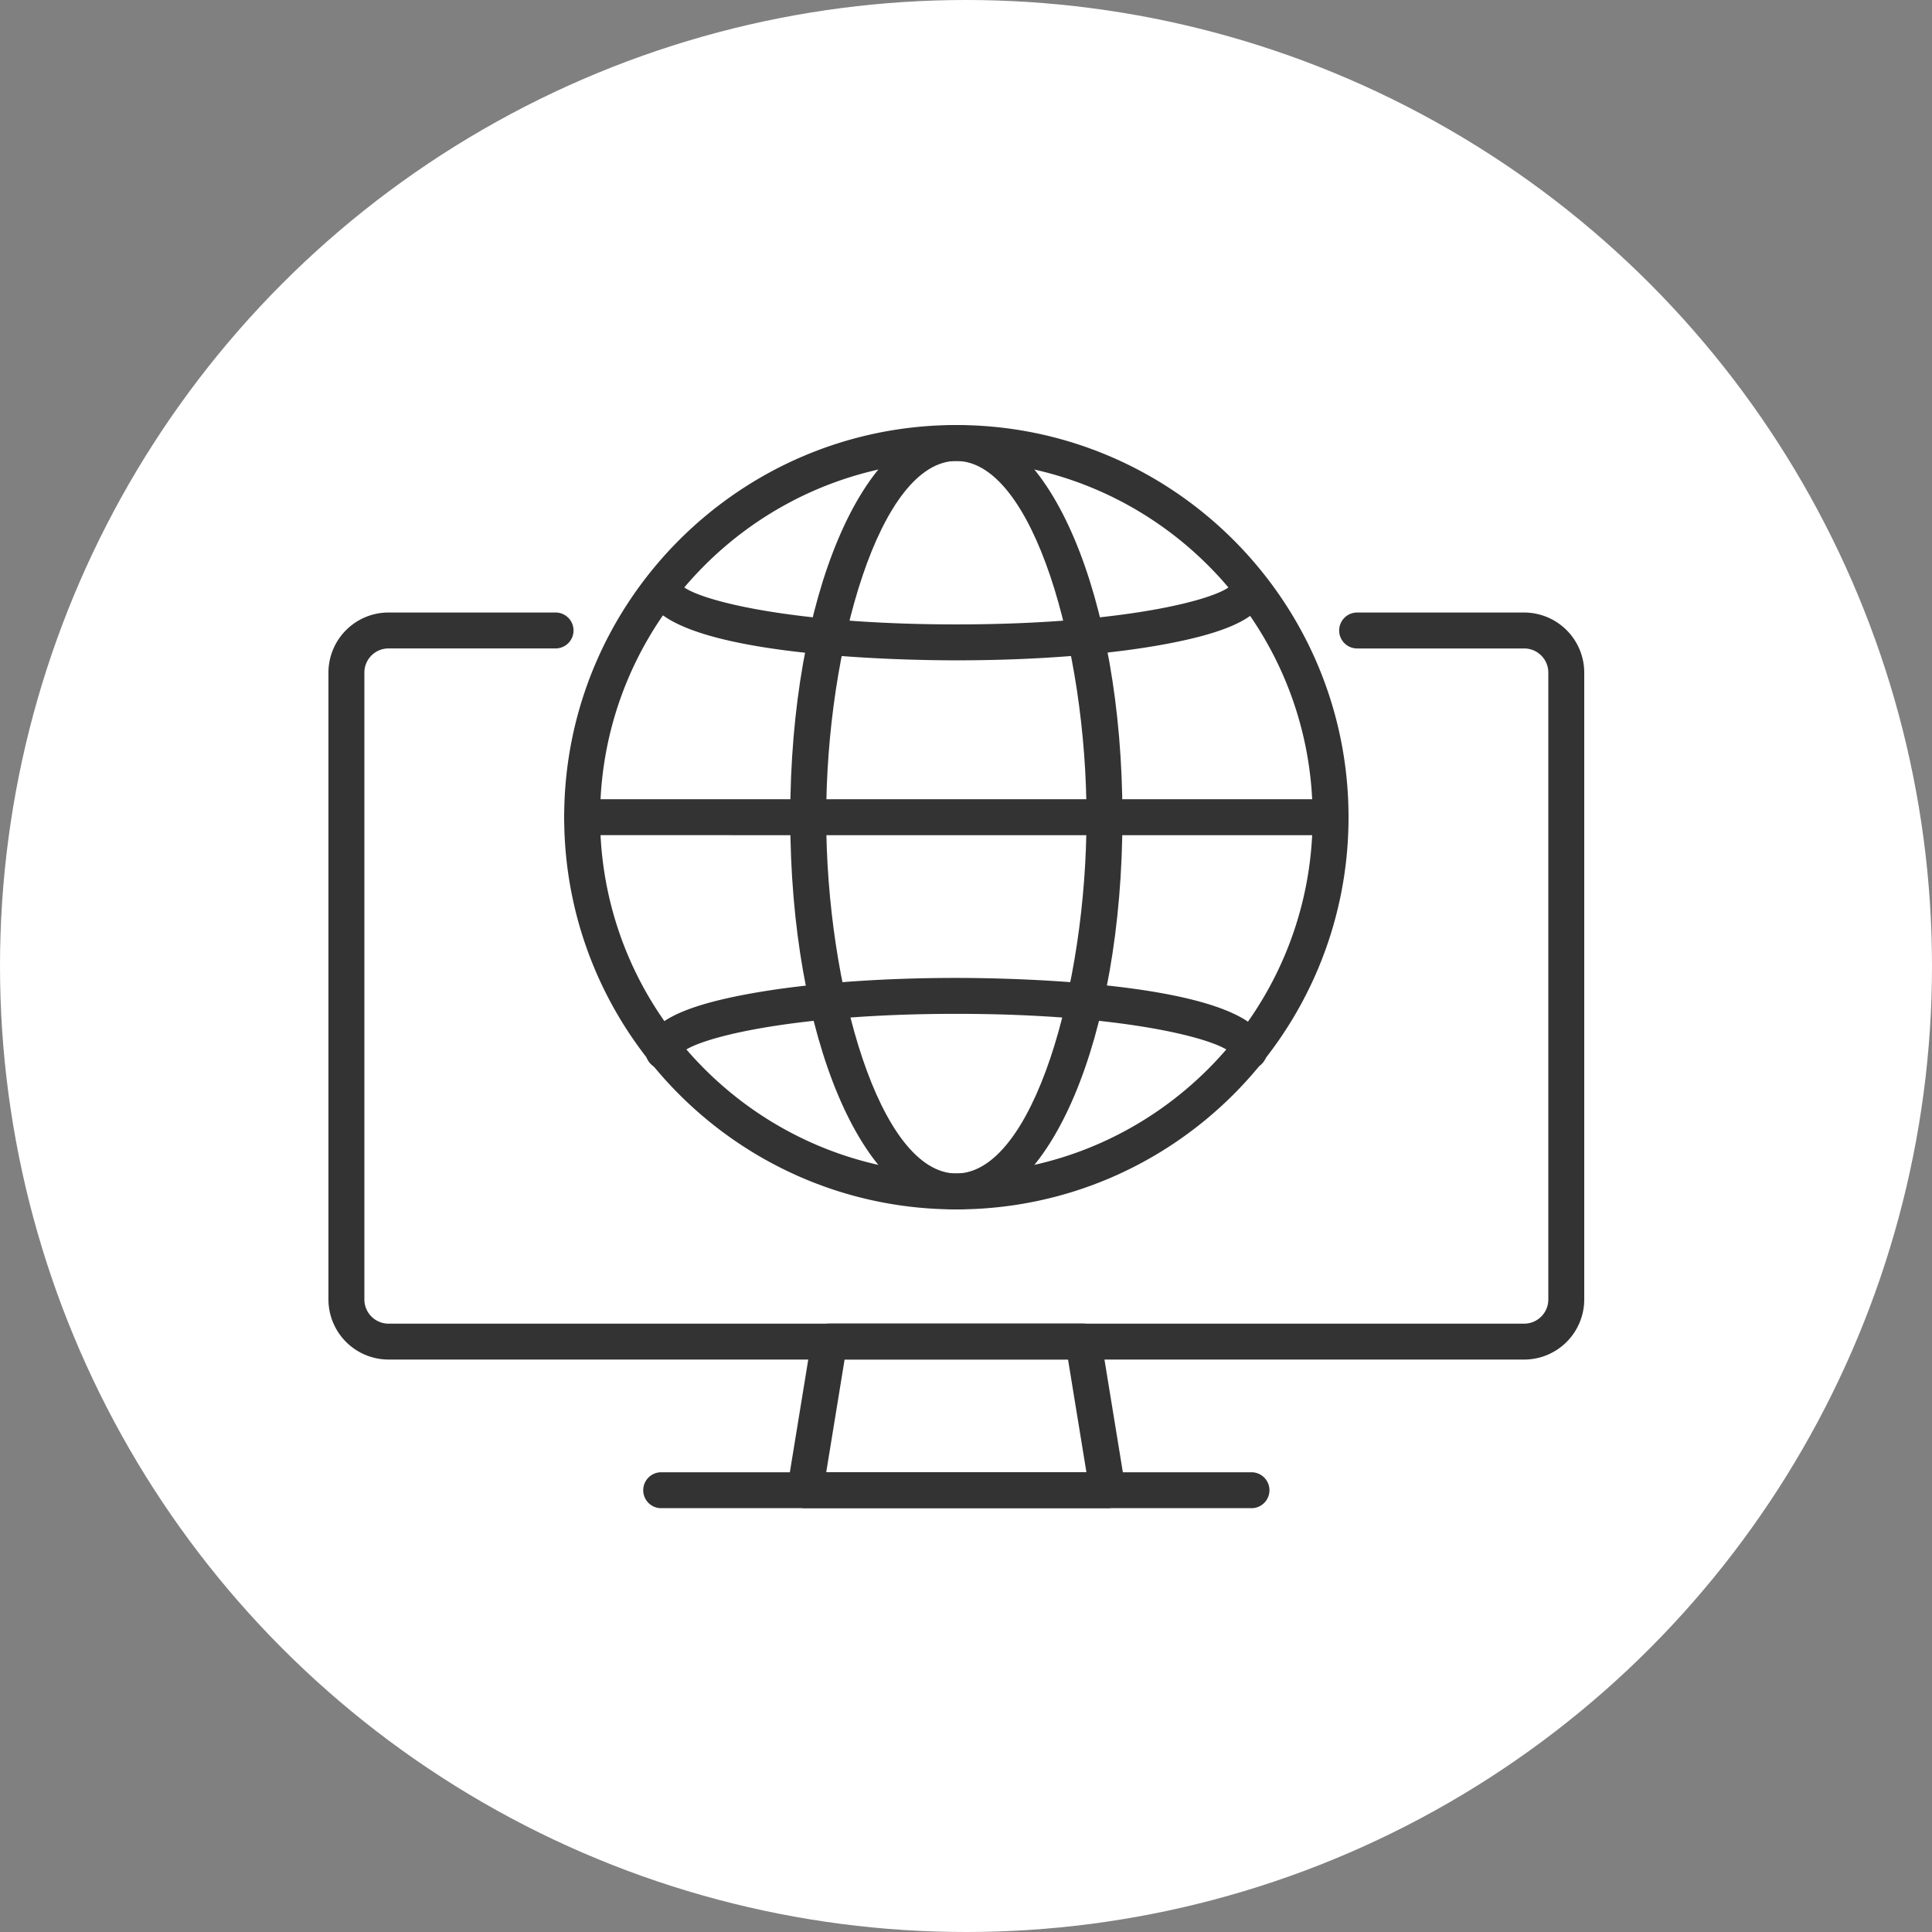
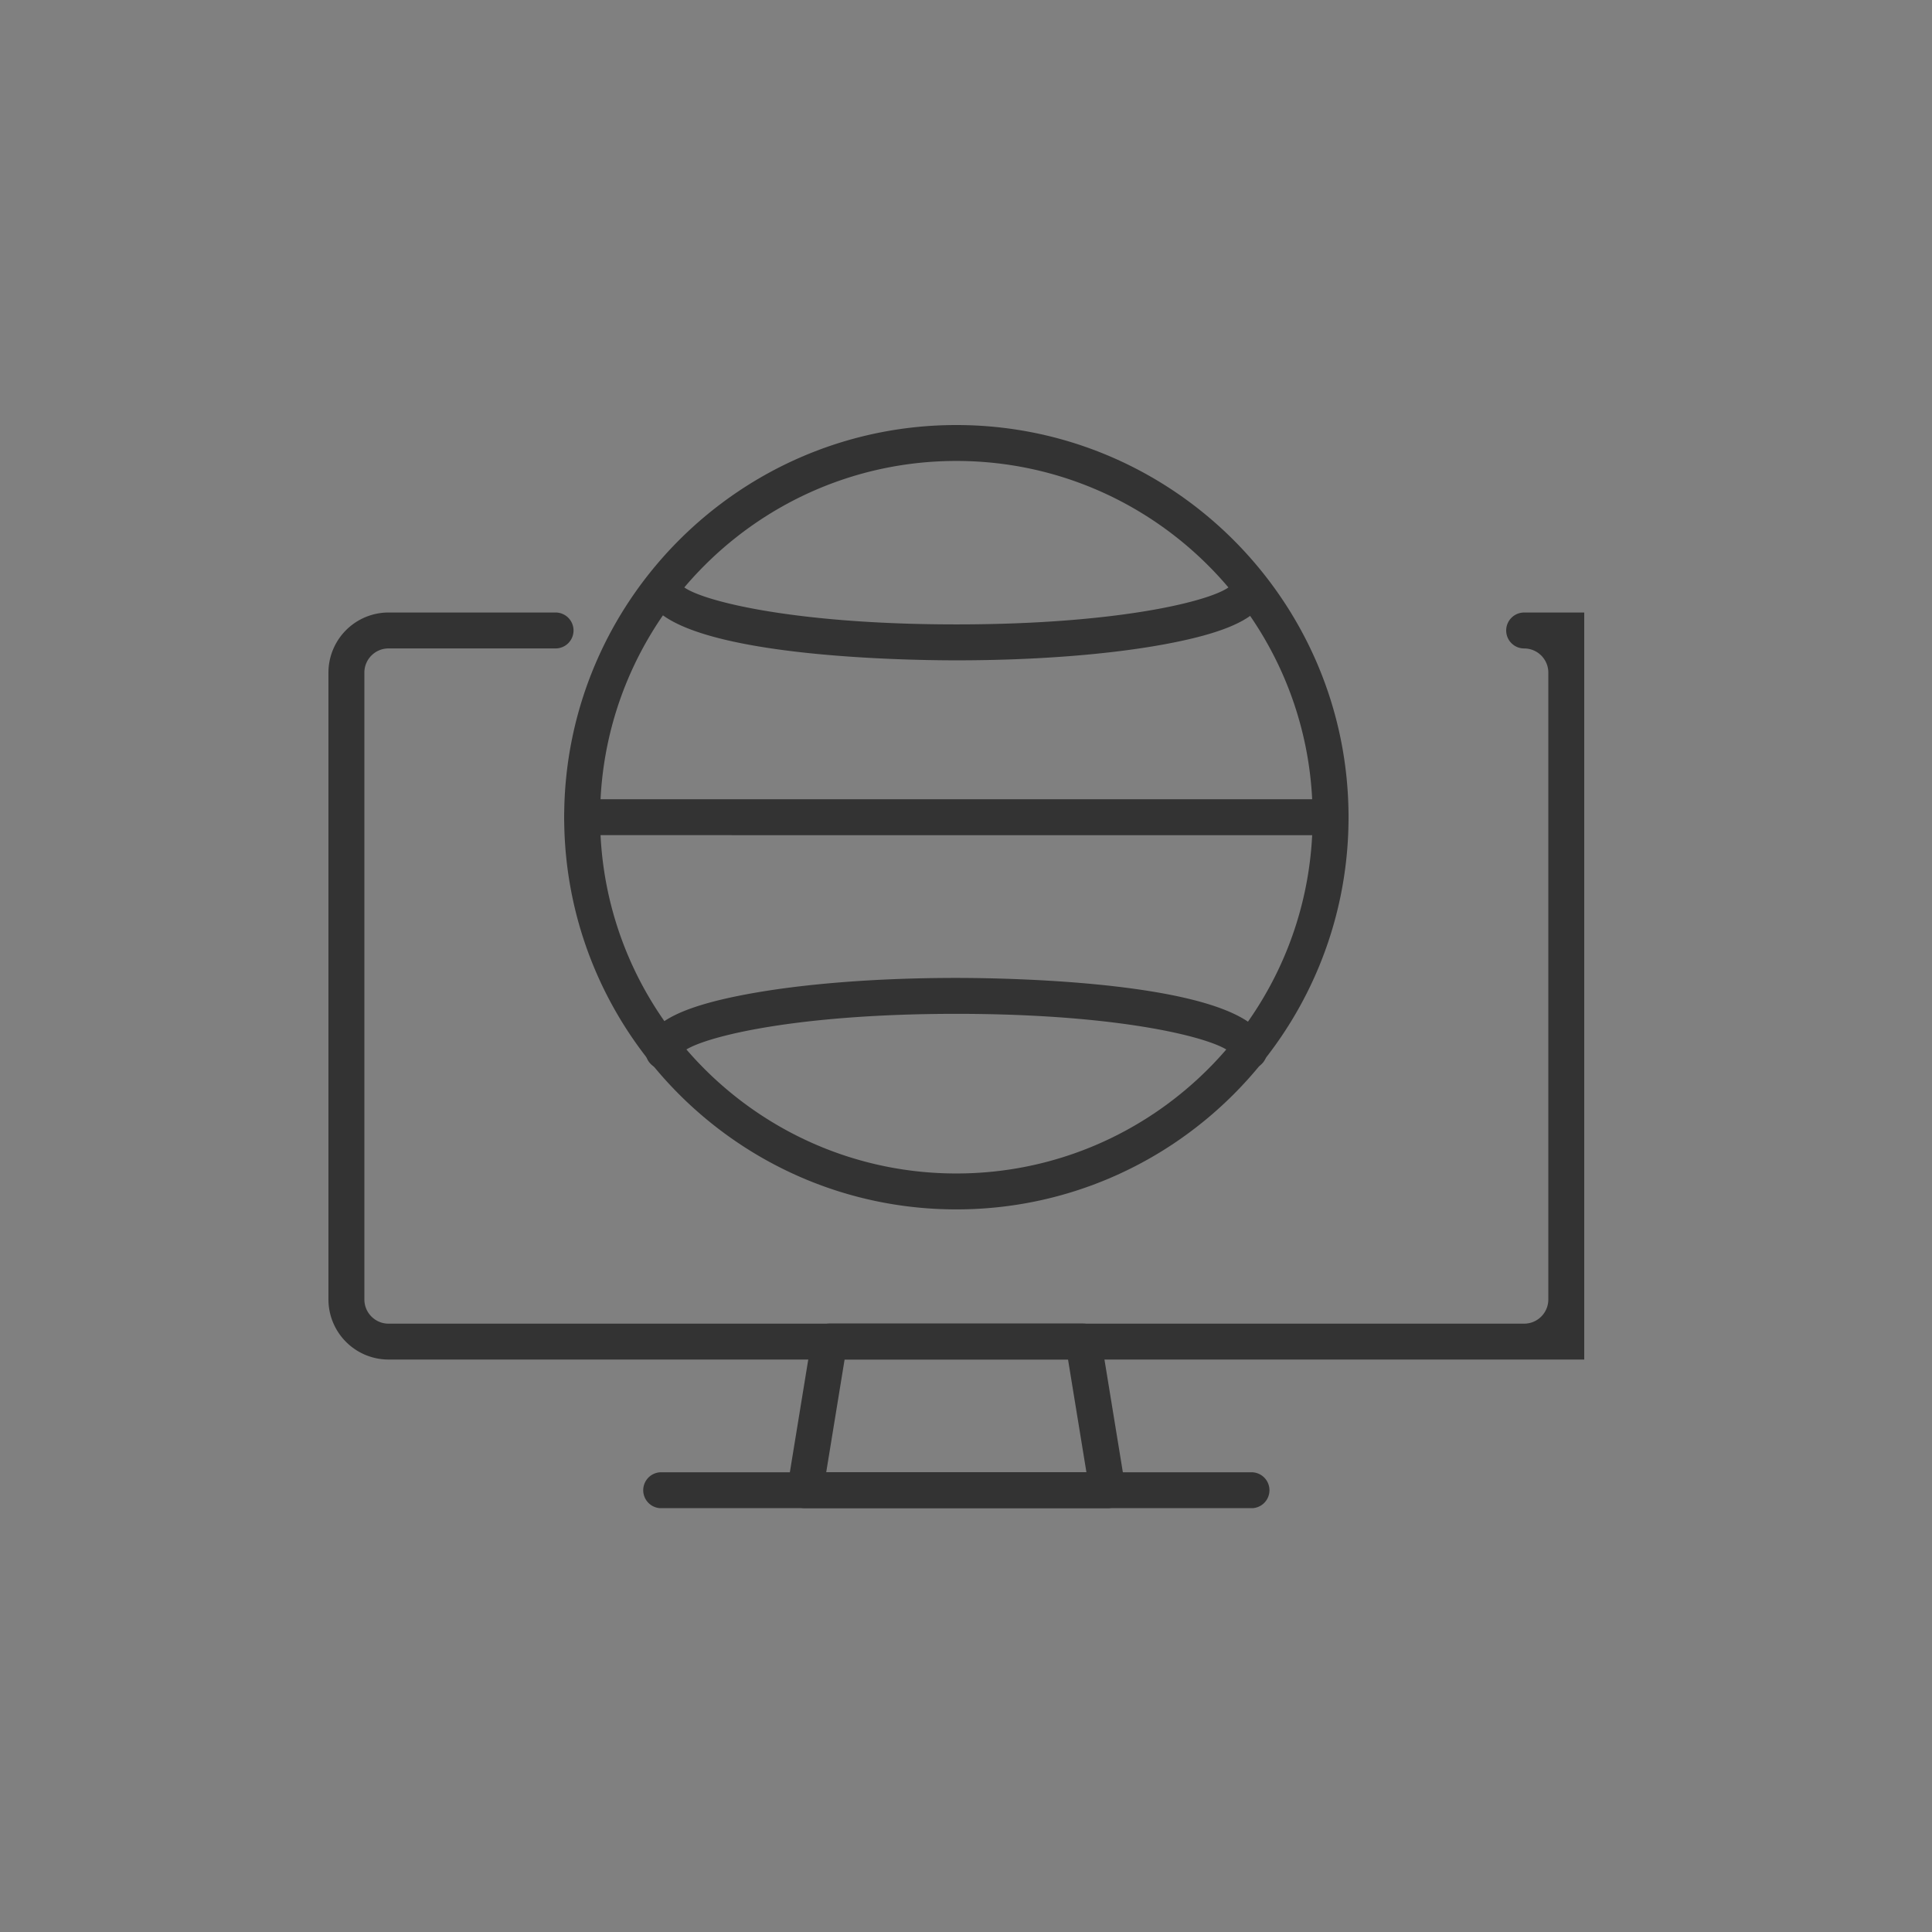
<svg xmlns="http://www.w3.org/2000/svg" width="100" height="100" fill="none">
  <rect width="100%" height="100%" fill="#808080" stroke="none" />
-   <circle cx="50" cy="50" r="50" fill="#fff" />
  <mask id="a" style="mask-type:alpha" maskUnits="userSpaceOnUse" x="0" y="0" width="100" height="100">
    <circle cx="50" cy="50" r="50" fill="#fff" />
  </mask>
  <g clip-path="url(#clip0_16416_9436)" fill="#333" mask="url(#a)">
-     <path d="M78.89 70.37H20.111A3.114 3.114 0 0117 67.26V34.813a3.114 3.114 0 013.111-3.11h8.645a.93.93 0 010 1.86H20.11c-.69 0-1.25.56-1.25 1.25V67.26c0 .69.56 1.252 1.25 1.252h58.78c.69 0 1.251-.56 1.251-1.252V34.814c0-.69-.56-1.25-1.251-1.25h-8.645a.93.93 0 010-1.86h8.645a3.115 3.115 0 013.11 3.11V67.26a3.114 3.114 0 01-3.11 3.111z" />
+     <path d="M78.89 70.37H20.111A3.114 3.114 0 0117 67.26V34.813a3.114 3.114 0 013.111-3.11h8.645a.93.93 0 010 1.86H20.11c-.69 0-1.25.56-1.25 1.25V67.26c0 .69.56 1.252 1.25 1.252h58.78c.69 0 1.251-.56 1.251-1.252V34.814c0-.69-.56-1.25-1.251-1.25a.93.93 0 010-1.86h8.645a3.115 3.115 0 013.11 3.11V67.26a3.114 3.114 0 01-3.11 3.111z" />
    <path d="M57.328 78.062H41.673a.925.925 0 01-.917-1.079l1.256-7.695a.93.93 0 01.917-.78h13.144c.456 0 .844.33.917.78l1.256 7.696a.928.928 0 01-.917 1.078h-.001zm-14.562-1.86h13.467l-.952-5.836H43.717l-.952 5.836h.001z" />
    <path d="M64.777 78.064H34.223a.93.93 0 010-1.86h30.554a.93.93 0 010 1.86zM49.501 62.598c-11.193 0-20.299-9.105-20.299-20.299 0-11.194 9.106-20.299 20.3-20.299C60.694 22 69.8 31.105 69.8 42.299c0 11.194-9.105 20.299-20.299 20.299zm0-38.739c-10.168 0-18.44 8.272-18.44 18.44 0 10.168 8.272 18.44 18.44 18.44 10.168 0 18.44-8.272 18.44-18.44 0-10.168-8.274-18.44-18.44-18.44z" />
-     <path d="M49.501 62.598c-4.82 0-8.598-8.916-8.598-20.299S44.681 22 49.501 22s8.596 8.916 8.596 20.299-3.776 20.299-8.596 20.299zm0-38.739c-3.97 0-6.737 9.718-6.737 18.44 0 8.722 2.768 18.44 6.737 18.44 3.97 0 6.737-9.718 6.737-18.44 0-8.722-2.768-18.44-6.737-18.44z" />
    <path d="M64.657 55.335a.93.93 0 01-.923-.813c-.623-.715-5.425-2.046-14.234-2.046-8.81 0-13.614 1.331-14.234 2.046a.93.93 0 01-1.854-.117c0-1.352 1.602-2.257 5.198-2.935 2.917-.55 6.785-.853 10.89-.853 2.687 0 16.086.184 16.086 3.788a.93.93 0 01-.93.93zM49.501 34.179c-2.687 0-16.086-.182-16.086-3.788a.93.93 0 011.853-.117c.621.714 5.425 2.045 14.234 2.045 8.81 0 13.614-1.33 14.235-2.045a.93.93 0 011.853.117c0 1.352-1.602 2.257-5.196 2.935-2.917.55-6.786.853-10.89.853h-.003zm19.369 9.049H30.13a.93.93 0 010-1.86h38.74a.93.93 0 010 1.86z" />
  </g>
  <defs>
    <clipPath id="clip0_16416_9436">
      <path fill="#fff" transform="translate(17 22)" d="M0 0h65v56.062H0z" />
    </clipPath>
  </defs>
</svg>